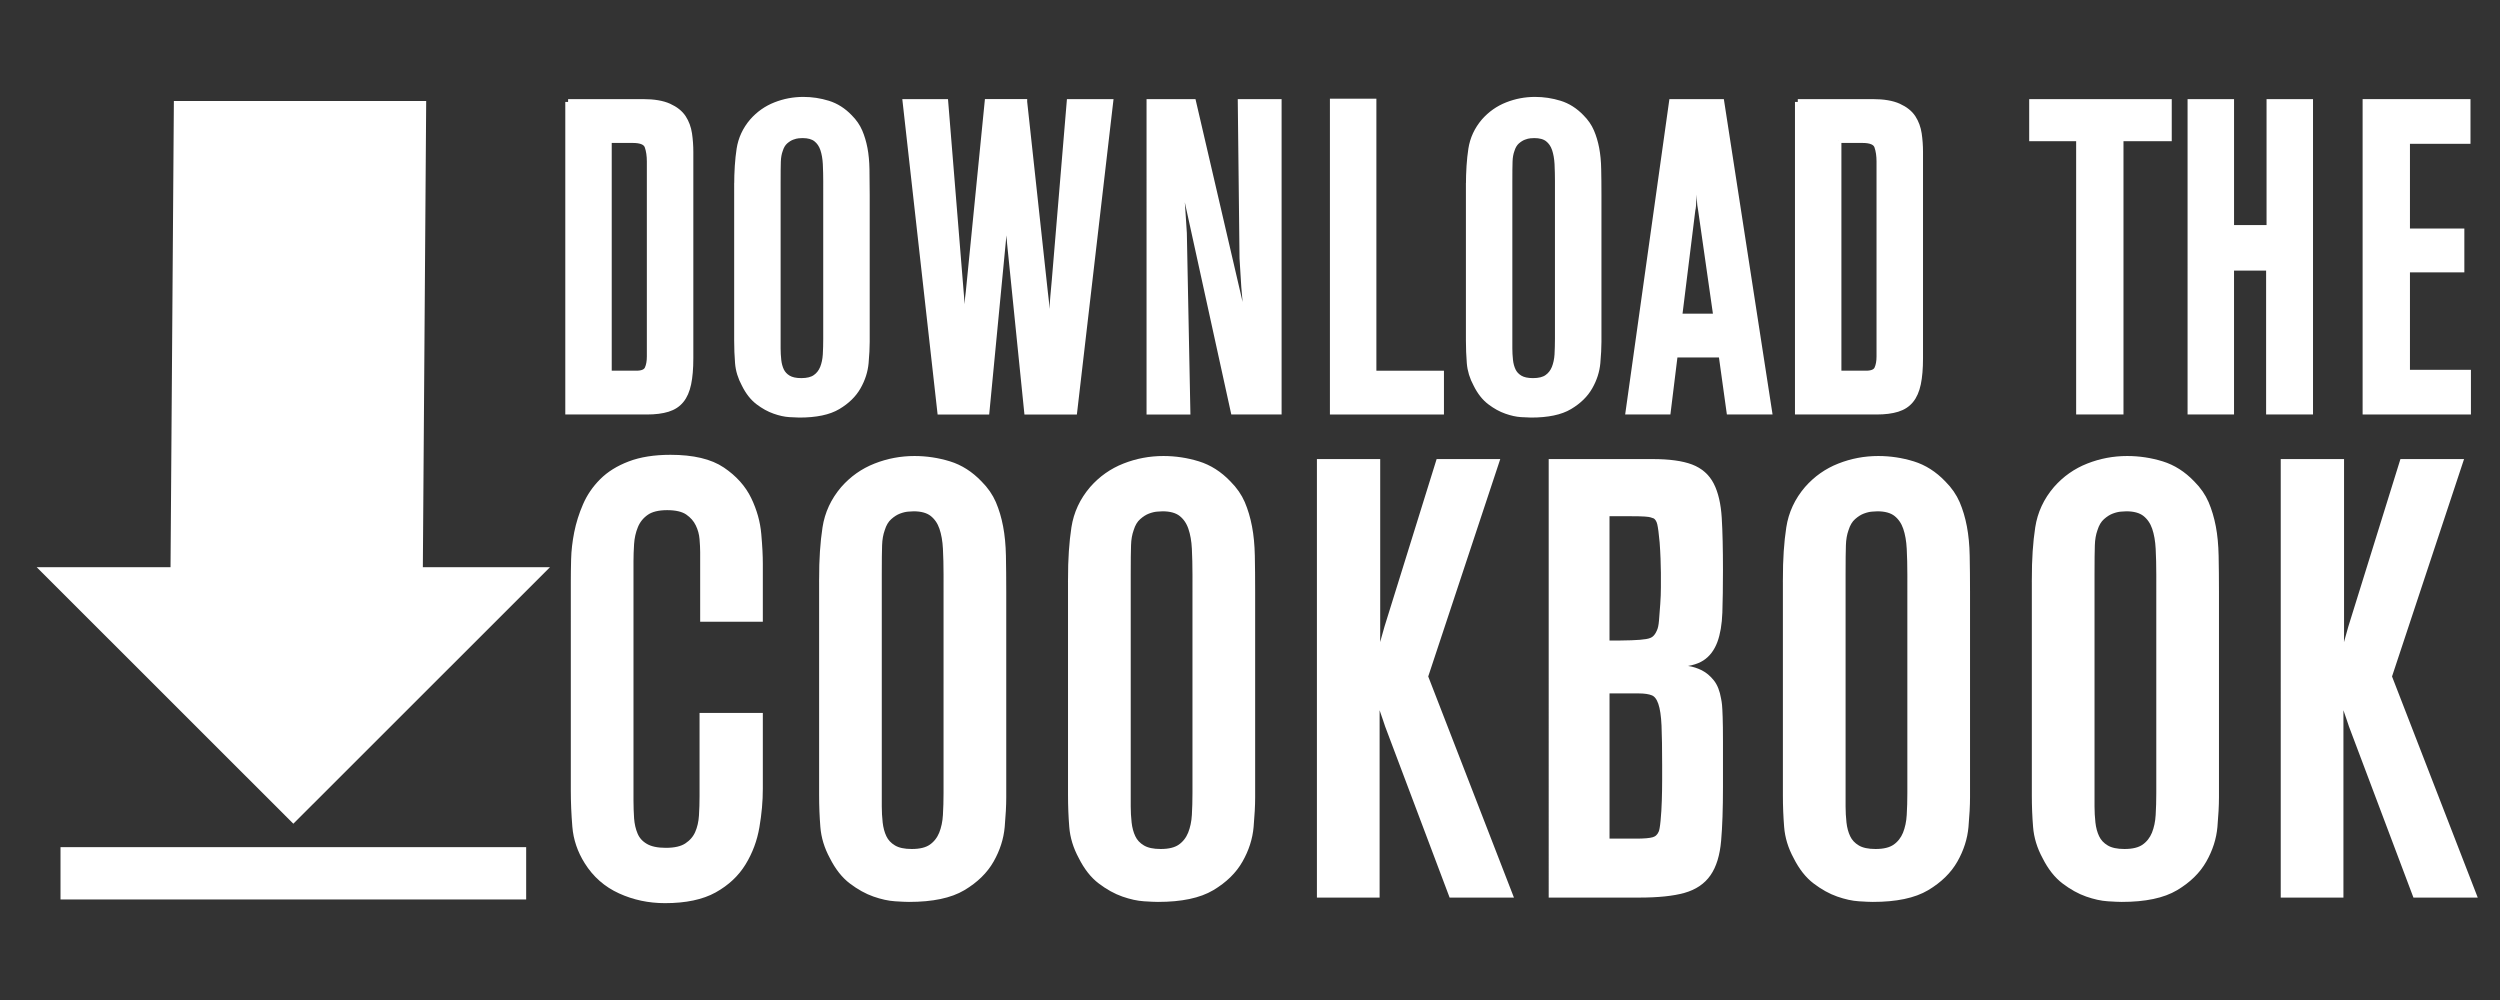
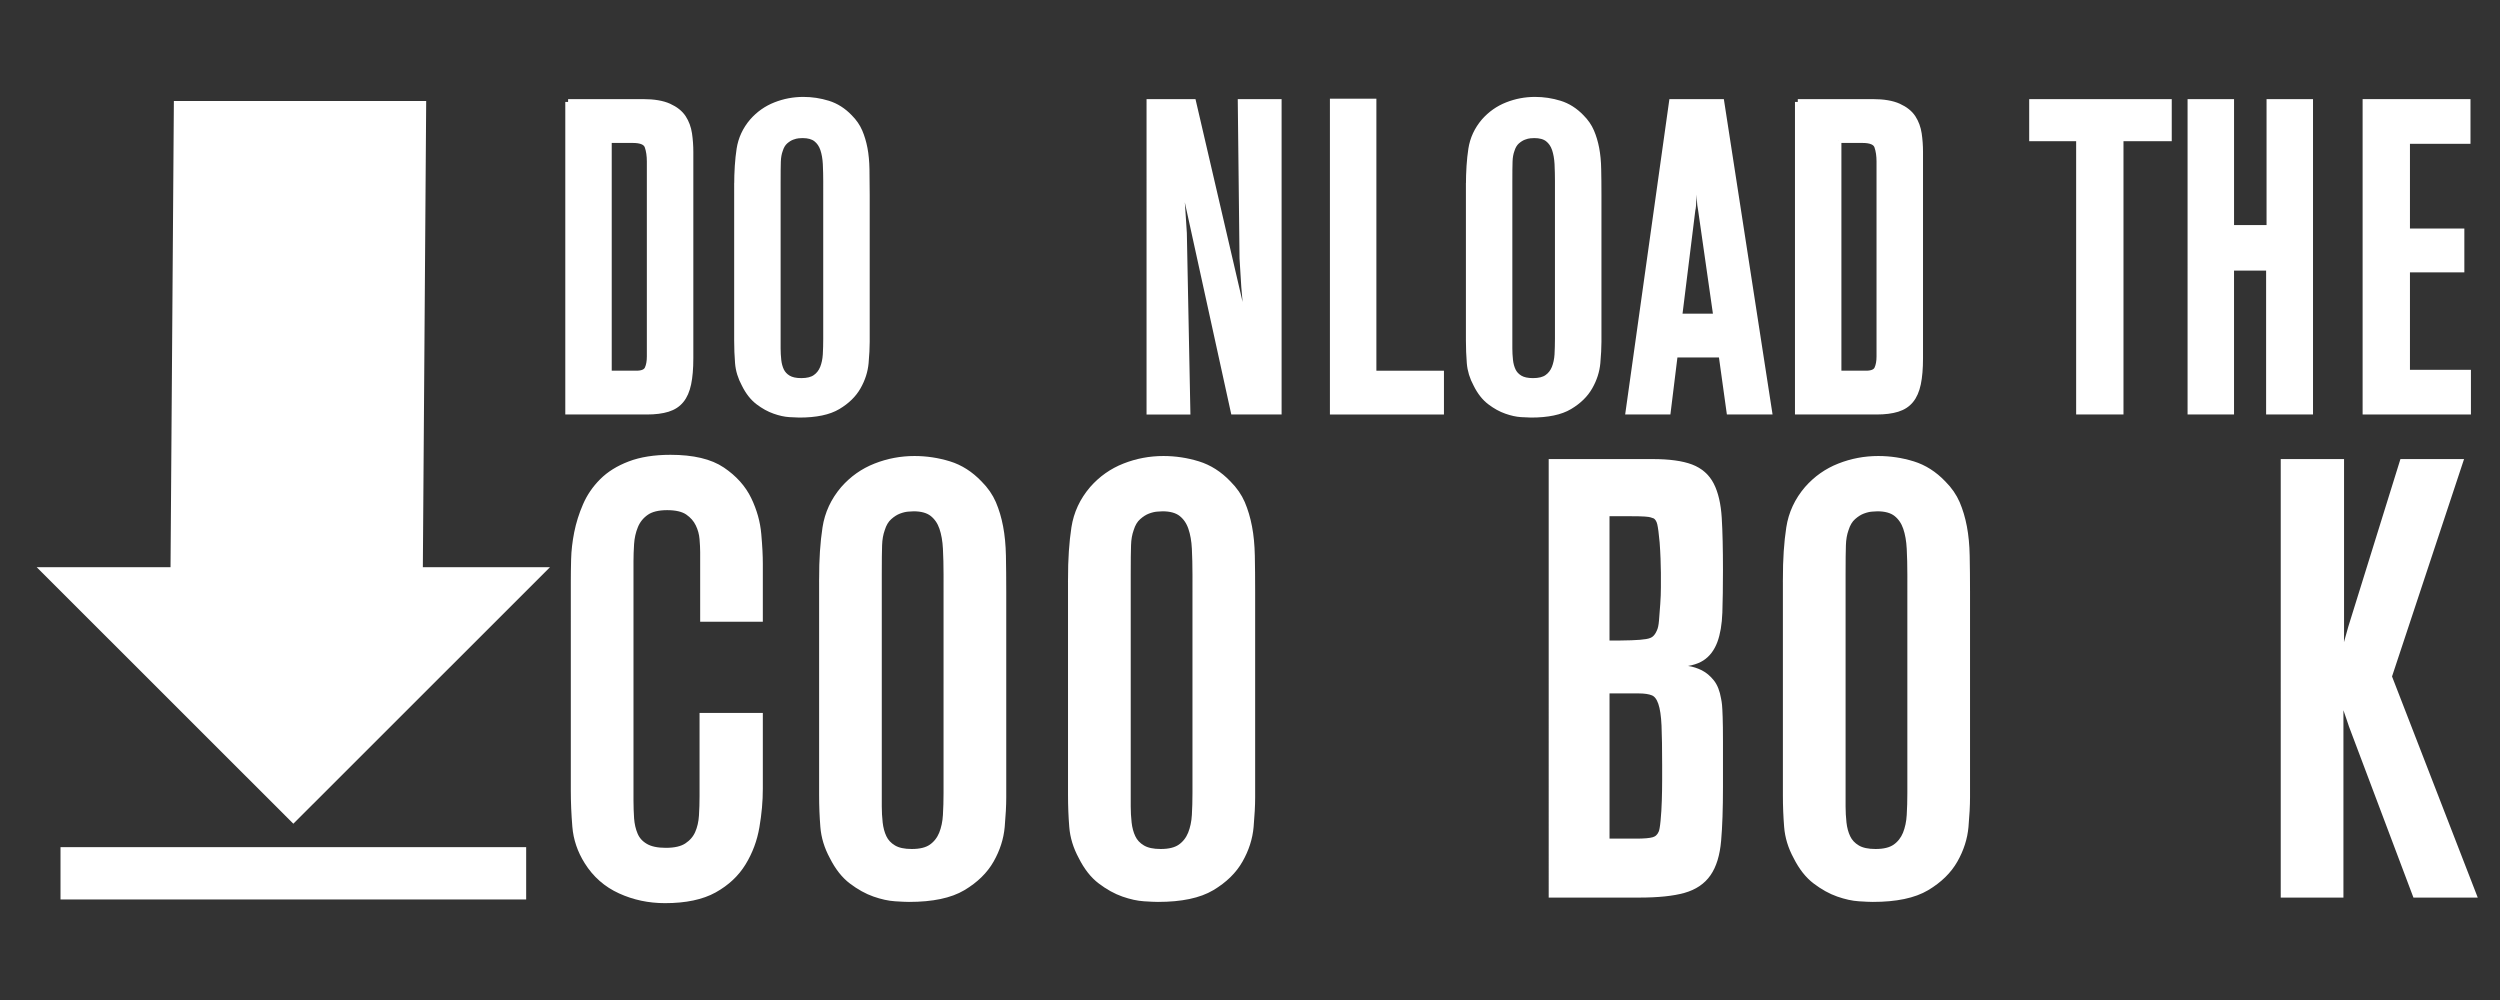
<svg xmlns="http://www.w3.org/2000/svg" version="1.1" x="0px" y="0px" width="125px" height="50px" viewBox="0 0 125 50" enable-background="new 0 0 125 50" xml:space="preserve">
  <rect x="0" y="0" width="125" height="50" fill="#333333" stroke="none" />
  <g id="Livello_2">
    <rect x="3.167" y="42.499" fill="#FFFFFF" stroke="#FFFFFF" stroke-width="0.283" stroke-miterlimit="10" width="23" height="2.333" />
    <polygon fill="#FFFFFF" stroke="#FFFFFF" stroke-width="0.283" stroke-miterlimit="10" points="21,28.5 21.167,5.19 8.834,5.19    8.667,28.5 2.175,28.5 14.667,40.986 27.159,28.5  " />
  </g>
  <g id="Livello_3">
    <g>
      <g>
        <path fill="#FFFFFF" stroke="#FFFFFF" stroke-width="0.283" stroke-miterlimit="10" d="M28.405,5.097h3.751     c0.541,0,0.973,0.074,1.294,0.22c0.321,0.146,0.56,0.336,0.714,0.57c0.152,0.234,0.251,0.501,0.296,0.801     c0.044,0.3,0.065,0.603,0.065,0.91v10.31c0,0.513-0.036,0.939-0.108,1.284c-0.072,0.343-0.191,0.617-0.359,0.821     c-0.166,0.205-0.391,0.352-0.673,0.439c-0.283,0.087-0.626,0.131-1.031,0.131h-3.948V5.097z M30.445,7.005v11.671h1.375     c0.295,0,0.479-0.08,0.554-0.241c0.074-0.16,0.11-0.365,0.11-0.613V8.08c0-0.292-0.036-0.544-0.11-0.756     c-0.074-0.213-0.317-0.318-0.731-0.318H30.445z" />
        <path fill="#FFFFFF" stroke="#FFFFFF" stroke-width="0.283" stroke-miterlimit="10" d="M36.851,9.287     c0-0.701,0.04-1.312,0.12-1.831c0.081-0.519,0.296-0.983,0.647-1.393c0.322-0.365,0.705-0.636,1.152-0.812     c0.446-0.176,0.91-0.264,1.393-0.264c0.424,0,0.837,0.062,1.239,0.187s0.764,0.354,1.086,0.69c0.22,0.22,0.383,0.458,0.493,0.714     c0.109,0.256,0.194,0.536,0.253,0.845c0.058,0.307,0.091,0.65,0.098,1.03c0.008,0.381,0.012,0.812,0.012,1.294v7.349     c0,0.293-0.019,0.645-0.055,1.053c-0.037,0.409-0.165,0.809-0.384,1.195c-0.22,0.389-0.556,0.718-1.01,0.988     c-0.452,0.271-1.097,0.405-1.93,0.405c-0.103,0-0.268-0.008-0.494-0.022c-0.228-0.015-0.475-0.069-0.745-0.165     c-0.271-0.094-0.541-0.243-0.812-0.448c-0.271-0.205-0.502-0.498-0.69-0.878c-0.191-0.352-0.301-0.709-0.33-1.075     s-0.044-0.738-0.044-1.118V9.287z M41.304,9.134c0-0.338-0.008-0.648-0.021-0.934c-0.015-0.285-0.059-0.532-0.131-0.745     c-0.072-0.212-0.189-0.381-0.347-0.505c-0.16-0.123-0.385-0.187-0.674-0.187c-0.044,0-0.114,0.004-0.208,0.011     c-0.093,0.008-0.197,0.034-0.314,0.078c-0.116,0.043-0.231,0.116-0.348,0.218c-0.115,0.104-0.202,0.249-0.26,0.439     c-0.059,0.16-0.093,0.348-0.1,0.56c-0.008,0.212-0.011,0.56-0.011,1.042v8.313c0,0.19,0.011,0.383,0.032,0.581     c0.021,0.197,0.068,0.372,0.141,0.526c0.074,0.154,0.189,0.278,0.349,0.374c0.159,0.095,0.377,0.142,0.651,0.142     c0.306,0,0.541-0.058,0.707-0.176c0.168-0.116,0.289-0.274,0.37-0.471c0.079-0.198,0.127-0.421,0.142-0.67     c0.014-0.249,0.021-0.511,0.021-0.79V9.134z" />
-         <path fill="#FFFFFF" stroke="#FFFFFF" stroke-width="0.283" stroke-miterlimit="10" d="M51.218,5.097l1.031,9.498     c0.044,0.338,0.073,0.634,0.088,0.889c0.015,0.256,0.029,0.49,0.044,0.702c0.014,0.211,0.025,0.42,0.032,0.625     c0.008,0.205,0.011,0.432,0.011,0.68h0.154c0-0.409,0.004-0.76,0.011-1.053c0.008-0.292,0.015-0.566,0.022-0.822     c0.007-0.256,0.021-0.508,0.044-0.757c0.021-0.249,0.047-0.534,0.077-0.855l0.745-8.906h2.041l-1.8,15.486h-2.368l-0.855-8.422     c-0.045-0.439-0.07-0.879-0.078-1.316c-0.007-0.439-0.011-0.899-0.011-1.383H50.21c0,0.424,0,0.878,0,1.36     c0,0.483-0.015,0.849-0.045,1.097l-0.834,8.664h-2.324L45.273,5.097h1.996l0.79,9.718c0.029,0.293,0.051,0.552,0.065,0.779     c0.015,0.227,0.025,0.441,0.033,0.646c0.007,0.205,0.015,0.41,0.021,0.614c0.008,0.205,0.011,0.425,0.011,0.657h0.133     c0-0.351,0-0.661,0-0.932s0.007-0.52,0.021-0.745c0.015-0.227,0.025-0.439,0.033-0.637c0.007-0.198,0.025-0.398,0.055-0.604     l0.943-9.498H51.218z" />
        <path fill="#FFFFFF" stroke="#FFFFFF" stroke-width="0.283" stroke-miterlimit="10" d="M59.662,5.097l2.303,9.914     c0.073,0.294,0.132,0.561,0.177,0.801c0.043,0.242,0.094,0.487,0.152,0.735h0.133c-0.044-0.365-0.085-0.727-0.122-1.086     c-0.036-0.357-0.069-0.727-0.098-1.107l-0.089-1.447l-0.087-7.81h1.908v15.486h-2.26L59.136,8.98h-0.131l0.109,1.338l0.087,1.339     l0.176,8.927h-1.908V5.097H59.662z" />
        <path fill="#FFFFFF" stroke="#FFFFFF" stroke-width="0.283" stroke-miterlimit="10" d="M68.678,5.076v13.601h3.378v1.907h-5.419     V5.076H68.678z" />
        <path fill="#FFFFFF" stroke="#FFFFFF" stroke-width="0.283" stroke-miterlimit="10" d="M73.438,9.287     c0-0.701,0.04-1.312,0.12-1.831c0.08-0.519,0.296-0.983,0.646-1.393c0.323-0.365,0.706-0.636,1.153-0.812     c0.445-0.176,0.91-0.264,1.392-0.264c0.425,0,0.837,0.062,1.24,0.187c0.401,0.124,0.763,0.354,1.086,0.69     c0.22,0.22,0.383,0.458,0.492,0.714c0.11,0.256,0.194,0.536,0.253,0.845c0.058,0.307,0.092,0.65,0.098,1.03     c0.009,0.381,0.013,0.812,0.013,1.294v7.349c0,0.293-0.019,0.645-0.055,1.053c-0.038,0.409-0.165,0.809-0.385,1.195     c-0.22,0.389-0.556,0.718-1.01,0.988c-0.452,0.271-1.096,0.405-1.929,0.405c-0.104,0-0.268-0.008-0.494-0.022     c-0.228-0.015-0.476-0.069-0.746-0.165c-0.271-0.094-0.541-0.243-0.811-0.448c-0.272-0.205-0.503-0.498-0.691-0.878     c-0.191-0.352-0.3-0.709-0.329-1.075s-0.044-0.738-0.044-1.118V9.287z M77.89,9.134c0-0.338-0.008-0.648-0.021-0.934     c-0.016-0.285-0.06-0.532-0.132-0.745c-0.072-0.212-0.188-0.381-0.347-0.505c-0.159-0.123-0.384-0.187-0.674-0.187     c-0.044,0-0.113,0.004-0.207,0.011c-0.094,0.008-0.198,0.034-0.314,0.078c-0.116,0.043-0.231,0.116-0.349,0.218     c-0.115,0.104-0.202,0.249-0.26,0.439c-0.059,0.16-0.092,0.348-0.099,0.56c-0.008,0.212-0.011,0.56-0.011,1.042v8.313     c0,0.19,0.011,0.383,0.032,0.581c0.021,0.197,0.068,0.372,0.141,0.526c0.073,0.154,0.188,0.278,0.348,0.374     c0.159,0.095,0.378,0.142,0.652,0.142c0.306,0,0.541-0.058,0.707-0.176c0.167-0.116,0.289-0.274,0.369-0.471     c0.079-0.198,0.127-0.421,0.143-0.67c0.013-0.249,0.021-0.511,0.021-0.79V9.134z" />
        <path fill="#FFFFFF" stroke="#FFFFFF" stroke-width="0.283" stroke-miterlimit="10" d="M86.071,5.097l2.392,15.486h-1.996     l-0.396-2.852h-2.325l-0.351,2.852h-1.974l2.172-15.486H86.071z M84.734,8.015c-0.015,0.51-0.027,0.911-0.033,1.203     c-0.009,0.292-0.015,0.525-0.021,0.7c-0.009,0.175-0.015,0.302-0.023,0.382c-0.006,0.08-0.017,0.15-0.032,0.209l-0.658,5.315     h1.842l-0.767-5.359c-0.029-0.146-0.049-0.296-0.055-0.449c-0.009-0.152-0.02-0.323-0.032-0.514     c-0.015-0.19-0.027-0.404-0.034-0.646c-0.008-0.241-0.011-0.521-0.011-0.842H84.734z" />
        <path fill="#FFFFFF" stroke="#FFFFFF" stroke-width="0.283" stroke-miterlimit="10" d="M89.889,5.097h3.752     c0.54,0,0.972,0.074,1.293,0.22c0.321,0.146,0.56,0.336,0.714,0.57c0.152,0.234,0.251,0.501,0.296,0.801     c0.044,0.3,0.065,0.603,0.065,0.91v10.31c0,0.513-0.036,0.939-0.108,1.284c-0.072,0.343-0.191,0.617-0.359,0.821     c-0.166,0.205-0.391,0.352-0.673,0.439c-0.283,0.087-0.625,0.131-1.031,0.131h-3.948V5.097z M91.929,7.005v11.671h1.375     c0.295,0,0.479-0.08,0.554-0.241c0.074-0.16,0.11-0.365,0.11-0.613V8.08c0-0.292-0.036-0.544-0.11-0.756     c-0.074-0.213-0.317-0.318-0.731-0.318H91.929z" />
        <path fill="#FFFFFF" stroke="#FFFFFF" stroke-width="0.283" stroke-miterlimit="10" d="M101.601,5.097h6.845v1.821h-2.413     v13.665h-2.084V6.918h-2.348V5.097z" />
        <path fill="#FFFFFF" stroke="#FFFFFF" stroke-width="0.283" stroke-miterlimit="10" d="M111.561,5.097v6.296h1.908V5.097h2.04     v15.486h-2.062v-7.194h-1.887v7.194h-2.04V5.097H111.561z" />
        <path fill="#FFFFFF" stroke="#FFFFFF" stroke-width="0.283" stroke-miterlimit="10" d="M118.272,5.097h5.111v1.952h-3.027v4.519     h2.72v1.909h-2.72v5.155h3.049v1.951h-5.133V5.097z" />
      </g>
      <g>
        <path fill="#FFFFFF" stroke="#FFFFFF" stroke-width="0.283" stroke-miterlimit="10" d="M28.682,29.075     c0-0.308,0.004-0.675,0.015-1.104c0.011-0.429,0.062-0.873,0.153-1.334c0.092-0.459,0.235-0.915,0.43-1.364     c0.194-0.45,0.47-0.854,0.827-1.211c0.357-0.358,0.817-0.645,1.379-0.858c0.562-0.215,1.243-0.322,2.039-0.322     c1.124,0,1.987,0.205,2.591,0.613c0.603,0.408,1.042,0.899,1.318,1.472c0.275,0.572,0.439,1.155,0.489,1.748     C37.976,27.307,38,27.798,38,28.186v2.759h-2.85v-3.341c0-0.184-0.011-0.403-0.032-0.659c-0.02-0.256-0.088-0.502-0.201-0.735     c-0.113-0.237-0.288-0.436-0.525-0.6c-0.237-0.162-0.583-0.244-1.035-0.244c-0.454,0-0.806,0.088-1.052,0.261     c-0.247,0.174-0.428,0.398-0.541,0.675c-0.113,0.275-0.18,0.571-0.201,0.889c-0.02,0.316-0.03,0.608-0.03,0.873v11.956     c0,0.308,0.011,0.607,0.03,0.904c0.021,0.297,0.083,0.567,0.187,0.812c0.103,0.246,0.278,0.44,0.525,0.582     c0.246,0.145,0.587,0.215,1.02,0.215c0.453,0,0.805-0.081,1.051-0.245c0.248-0.164,0.429-0.372,0.542-0.628     s0.181-0.547,0.201-0.874c0.021-0.326,0.03-0.653,0.03-0.981v-4.016H38v3.647c0,0.613-0.056,1.247-0.169,1.901     c-0.111,0.655-0.336,1.256-0.674,1.809c-0.337,0.552-0.817,1.002-1.44,1.35c-0.624,0.347-1.446,0.52-2.468,0.52     c-0.798,0-1.544-0.158-2.238-0.475c-0.695-0.316-1.247-0.801-1.656-1.456c-0.347-0.552-0.547-1.139-0.597-1.763     c-0.051-0.623-0.076-1.221-0.076-1.793V29.075z" />
        <path fill="#FFFFFF" stroke="#FFFFFF" stroke-width="0.283" stroke-miterlimit="10" d="M41.096,28.951     c0-0.98,0.057-1.834,0.169-2.559c0.111-0.726,0.414-1.375,0.904-1.948c0.449-0.511,0.986-0.889,1.609-1.134     c0.624-0.246,1.272-0.368,1.946-0.368c0.593,0,1.17,0.088,1.733,0.261c0.562,0.174,1.066,0.495,1.517,0.966     c0.308,0.306,0.536,0.639,0.69,0.995c0.153,0.358,0.271,0.752,0.352,1.181c0.082,0.43,0.128,0.91,0.139,1.441     c0.01,0.532,0.016,1.134,0.016,1.808v10.271c0,0.408-0.026,0.899-0.077,1.472s-0.23,1.13-0.536,1.67     c-0.307,0.542-0.777,1.002-1.411,1.38c-0.633,0.378-1.532,0.567-2.697,0.567c-0.144,0-0.374-0.011-0.688-0.031     c-0.318-0.02-0.666-0.097-1.044-0.229c-0.378-0.132-0.756-0.343-1.134-0.628c-0.379-0.286-0.699-0.695-0.966-1.226     c-0.267-0.491-0.419-0.992-0.459-1.503c-0.041-0.511-0.062-1.032-0.062-1.563V28.951z M47.319,28.737     c0-0.47-0.011-0.904-0.031-1.303c-0.02-0.398-0.081-0.746-0.182-1.042c-0.102-0.297-0.264-0.532-0.486-0.707     c-0.222-0.173-0.536-0.261-0.94-0.261c-0.062,0-0.157,0.006-0.289,0.017s-0.277,0.045-0.44,0.106     c-0.162,0.061-0.323,0.163-0.485,0.307c-0.162,0.143-0.283,0.348-0.364,0.613c-0.081,0.227-0.128,0.486-0.138,0.782     c-0.011,0.297-0.016,0.781-0.016,1.456v11.62c0,0.265,0.015,0.536,0.045,0.812c0.031,0.275,0.096,0.521,0.198,0.735     c0.102,0.215,0.263,0.389,0.486,0.521c0.222,0.134,0.525,0.198,0.911,0.198c0.426,0,0.755-0.081,0.987-0.244     c0.233-0.164,0.404-0.384,0.517-0.659c0.11-0.276,0.177-0.588,0.196-0.936c0.021-0.347,0.031-0.714,0.031-1.103V28.737z" />
        <path fill="#FFFFFF" stroke="#FFFFFF" stroke-width="0.283" stroke-miterlimit="10" d="M53.541,28.951     c0-0.98,0.058-1.834,0.169-2.559c0.112-0.726,0.414-1.375,0.905-1.948c0.448-0.511,0.986-0.889,1.608-1.134     c0.625-0.246,1.272-0.368,1.947-0.368c0.592,0,1.17,0.088,1.732,0.261c0.562,0.174,1.067,0.495,1.517,0.966     c0.308,0.306,0.537,0.639,0.691,0.995c0.152,0.358,0.27,0.752,0.351,1.181c0.083,0.43,0.128,0.91,0.139,1.441     c0.011,0.532,0.016,1.134,0.016,1.808v10.271c0,0.408-0.026,0.899-0.077,1.472c-0.05,0.572-0.229,1.13-0.536,1.67     c-0.306,0.542-0.776,1.002-1.41,1.38s-1.533,0.567-2.697,0.567c-0.144,0-0.374-0.011-0.689-0.031     c-0.318-0.02-0.665-0.097-1.043-0.229c-0.378-0.132-0.756-0.343-1.134-0.628c-0.38-0.286-0.7-0.695-0.966-1.226     c-0.267-0.491-0.42-0.992-0.46-1.503c-0.041-0.511-0.062-1.032-0.062-1.563V28.951z M59.765,28.737     c0-0.47-0.011-0.904-0.03-1.303s-0.081-0.746-0.183-1.042c-0.101-0.297-0.263-0.532-0.485-0.707     c-0.223-0.173-0.536-0.261-0.94-0.261c-0.062,0-0.157,0.006-0.289,0.017s-0.278,0.045-0.44,0.106     c-0.162,0.061-0.323,0.163-0.485,0.307c-0.163,0.143-0.284,0.348-0.365,0.613c-0.081,0.227-0.128,0.486-0.137,0.782     c-0.011,0.297-0.016,0.781-0.016,1.456v11.62c0,0.265,0.015,0.536,0.045,0.812s0.096,0.521,0.198,0.735     c0.101,0.215,0.262,0.389,0.485,0.521c0.223,0.134,0.525,0.198,0.912,0.198c0.426,0,0.754-0.081,0.987-0.244     c0.232-0.164,0.404-0.384,0.516-0.659c0.11-0.276,0.178-0.588,0.197-0.936c0.02-0.347,0.03-0.714,0.03-1.103V28.737z" />
-         <path fill="#FFFFFF" stroke="#FFFFFF" stroke-width="0.283" stroke-miterlimit="10" d="M71.936,23.095h2.881l-3.556,10.732     l4.23,10.912h-2.912l-3.188-8.46c-0.021-0.062-0.058-0.169-0.108-0.322c-0.051-0.154-0.107-0.316-0.169-0.491     c-0.062-0.173-0.117-0.342-0.168-0.506c-0.052-0.163-0.087-0.275-0.107-0.336v10.115h-2.852V23.095h2.882v8.585     c0,0.347-0.005,0.633-0.015,0.858c-0.01,0.225-0.016,0.479-0.016,0.766c0.103-0.408,0.204-0.797,0.306-1.165     c0.103-0.367,0.175-0.623,0.216-0.767L71.936,23.095z" />
        <path fill="#FFFFFF" stroke="#FFFFFF" stroke-width="0.283" stroke-miterlimit="10" d="M77.576,23.095h5.058     c0.817,0,1.456,0.088,1.917,0.261c0.459,0.175,0.797,0.472,1.011,0.89c0.214,0.419,0.342,0.971,0.384,1.655     c0.041,0.686,0.061,1.549,0.061,2.591c0,0.838-0.011,1.548-0.03,2.13c-0.021,0.583-0.103,1.063-0.245,1.441     c-0.144,0.378-0.357,0.659-0.644,0.843c-0.286,0.185-0.706,0.287-1.258,0.307v0.153c0.185,0.02,0.378,0.047,0.583,0.077     c0.203,0.03,0.408,0.098,0.613,0.198c0.203,0.103,0.387,0.257,0.551,0.461s0.277,0.489,0.338,0.857     c0.021,0.103,0.036,0.205,0.046,0.307c0.01,0.103,0.021,0.297,0.03,0.583c0.011,0.286,0.016,0.699,0.016,1.241s0,1.293,0,2.253     c0,1.084-0.03,1.978-0.092,2.683c-0.061,0.705-0.23,1.258-0.506,1.655c-0.276,0.399-0.685,0.675-1.227,0.828     c-0.542,0.152-1.283,0.229-2.223,0.229h-4.383V23.095z M80.335,32.17c0.511,0,0.925-0.004,1.241-0.015s0.567-0.03,0.751-0.062     c0.185-0.03,0.321-0.086,0.413-0.169c0.094-0.081,0.169-0.194,0.23-0.336c0.062-0.123,0.103-0.312,0.122-0.567     c0.021-0.255,0.042-0.526,0.062-0.812c0.021-0.286,0.032-0.572,0.032-0.858s0-0.521,0-0.706c0-0.203-0.006-0.438-0.017-0.705     c-0.01-0.265-0.024-0.541-0.046-0.827c-0.041-0.448-0.081-0.762-0.123-0.935c-0.041-0.174-0.122-0.302-0.244-0.383     c-0.062-0.021-0.123-0.041-0.184-0.062c-0.062-0.021-0.169-0.036-0.322-0.047s-0.379-0.016-0.675-0.016c-0.297,0-0.711,0-1.241,0     V32.17z M80.335,34.53v7.543h1.472c0.408,0,0.7-0.025,0.873-0.077c0.174-0.051,0.302-0.169,0.383-0.353     c0.041-0.082,0.077-0.281,0.107-0.598c0.031-0.317,0.051-0.653,0.062-1.012c0.011-0.357,0.017-0.705,0.017-1.043     c0-0.337,0-0.576,0-0.72c0-0.839-0.011-1.503-0.031-1.992c-0.021-0.491-0.077-0.869-0.169-1.135s-0.225-0.435-0.399-0.506     c-0.173-0.072-0.413-0.108-0.72-0.108H80.335z" />
        <path fill="#FFFFFF" stroke="#FFFFFF" stroke-width="0.283" stroke-miterlimit="10" d="M89.285,28.951     c0-0.98,0.057-1.834,0.169-2.559c0.111-0.726,0.414-1.375,0.904-1.948c0.449-0.511,0.986-0.889,1.609-1.134     c0.624-0.246,1.271-0.368,1.946-0.368c0.593,0,1.17,0.088,1.732,0.261c0.562,0.174,1.067,0.495,1.518,0.966     c0.308,0.306,0.536,0.639,0.69,0.995c0.153,0.358,0.271,0.752,0.352,1.181c0.082,0.43,0.128,0.91,0.138,1.441     c0.011,0.532,0.017,1.134,0.017,1.808v10.271c0,0.408-0.026,0.899-0.077,1.472s-0.23,1.13-0.536,1.67     c-0.307,0.542-0.777,1.002-1.411,1.38c-0.633,0.378-1.533,0.567-2.697,0.567c-0.144,0-0.374-0.011-0.689-0.031     c-0.317-0.02-0.665-0.097-1.043-0.229c-0.378-0.132-0.756-0.343-1.134-0.628c-0.379-0.286-0.7-0.695-0.966-1.226     c-0.267-0.491-0.419-0.992-0.459-1.503c-0.041-0.511-0.062-1.032-0.062-1.563V28.951z M95.509,28.737     c0-0.47-0.011-0.904-0.031-1.303c-0.02-0.398-0.081-0.746-0.182-1.042c-0.102-0.297-0.264-0.532-0.486-0.707     c-0.222-0.173-0.536-0.261-0.94-0.261c-0.062,0-0.157,0.006-0.289,0.017s-0.278,0.045-0.44,0.106     c-0.162,0.061-0.323,0.163-0.485,0.307c-0.162,0.143-0.283,0.348-0.365,0.613c-0.081,0.227-0.127,0.486-0.137,0.782     c-0.011,0.297-0.016,0.781-0.016,1.456v11.62c0,0.265,0.015,0.536,0.045,0.812s0.096,0.521,0.198,0.735     c0.102,0.215,0.263,0.389,0.485,0.521c0.223,0.134,0.526,0.198,0.912,0.198c0.426,0,0.754-0.081,0.987-0.244     c0.232-0.164,0.404-0.384,0.517-0.659c0.11-0.276,0.177-0.588,0.196-0.936c0.021-0.347,0.031-0.714,0.031-1.103V28.737z" />
-         <path fill="#FFFFFF" stroke="#FFFFFF" stroke-width="0.283" stroke-miterlimit="10" d="M101.732,28.951     c0-0.98,0.057-1.834,0.169-2.559c0.111-0.726,0.413-1.375,0.904-1.948c0.448-0.511,0.986-0.889,1.609-1.134     c0.624-0.246,1.271-0.368,1.946-0.368c0.593,0,1.17,0.088,1.732,0.261c0.562,0.174,1.067,0.495,1.518,0.966     c0.307,0.306,0.536,0.639,0.69,0.995c0.153,0.358,0.27,0.752,0.352,1.181c0.082,0.43,0.127,0.91,0.138,1.441     c0.011,0.532,0.017,1.134,0.017,1.808v10.271c0,0.408-0.027,0.899-0.077,1.472c-0.051,0.572-0.23,1.13-0.537,1.67     c-0.306,0.542-0.776,1.002-1.41,1.38c-0.633,0.378-1.533,0.567-2.697,0.567c-0.144,0-0.374-0.011-0.689-0.031     c-0.317-0.02-0.665-0.097-1.043-0.229c-0.378-0.132-0.756-0.343-1.134-0.628c-0.379-0.286-0.7-0.695-0.966-1.226     c-0.267-0.491-0.419-0.992-0.459-1.503c-0.042-0.511-0.062-1.032-0.062-1.563V28.951z M107.956,28.737     c0-0.47-0.011-0.904-0.031-1.303c-0.02-0.398-0.081-0.746-0.182-1.042c-0.102-0.297-0.264-0.532-0.486-0.707     c-0.222-0.173-0.536-0.261-0.94-0.261c-0.062,0-0.157,0.006-0.289,0.017s-0.278,0.045-0.44,0.106     c-0.162,0.061-0.323,0.163-0.485,0.307c-0.162,0.143-0.283,0.348-0.365,0.613c-0.081,0.227-0.127,0.486-0.137,0.782     c-0.011,0.297-0.016,0.781-0.016,1.456v11.62c0,0.265,0.015,0.536,0.045,0.812s0.096,0.521,0.198,0.735     c0.102,0.215,0.263,0.389,0.485,0.521c0.223,0.134,0.526,0.198,0.912,0.198c0.426,0,0.754-0.081,0.987-0.244     c0.232-0.164,0.404-0.384,0.517-0.659c0.11-0.276,0.177-0.588,0.196-0.936c0.021-0.347,0.031-0.714,0.031-1.103V28.737z" />
        <path fill="#FFFFFF" stroke="#FFFFFF" stroke-width="0.283" stroke-miterlimit="10" d="M120.126,23.095h2.881l-3.556,10.732     l4.23,10.912h-2.911l-3.188-8.46c-0.021-0.062-0.058-0.169-0.108-0.322c-0.05-0.154-0.107-0.316-0.169-0.491     c-0.061-0.173-0.117-0.342-0.167-0.506c-0.052-0.163-0.088-0.275-0.108-0.336v10.115h-2.852V23.095h2.883v8.585     c0,0.347-0.006,0.633-0.015,0.858c-0.011,0.225-0.017,0.479-0.017,0.766c0.103-0.408,0.204-0.797,0.307-1.165     c0.103-0.367,0.174-0.623,0.215-0.767L120.126,23.095z" />
      </g>
    </g>
  </g>
</svg>